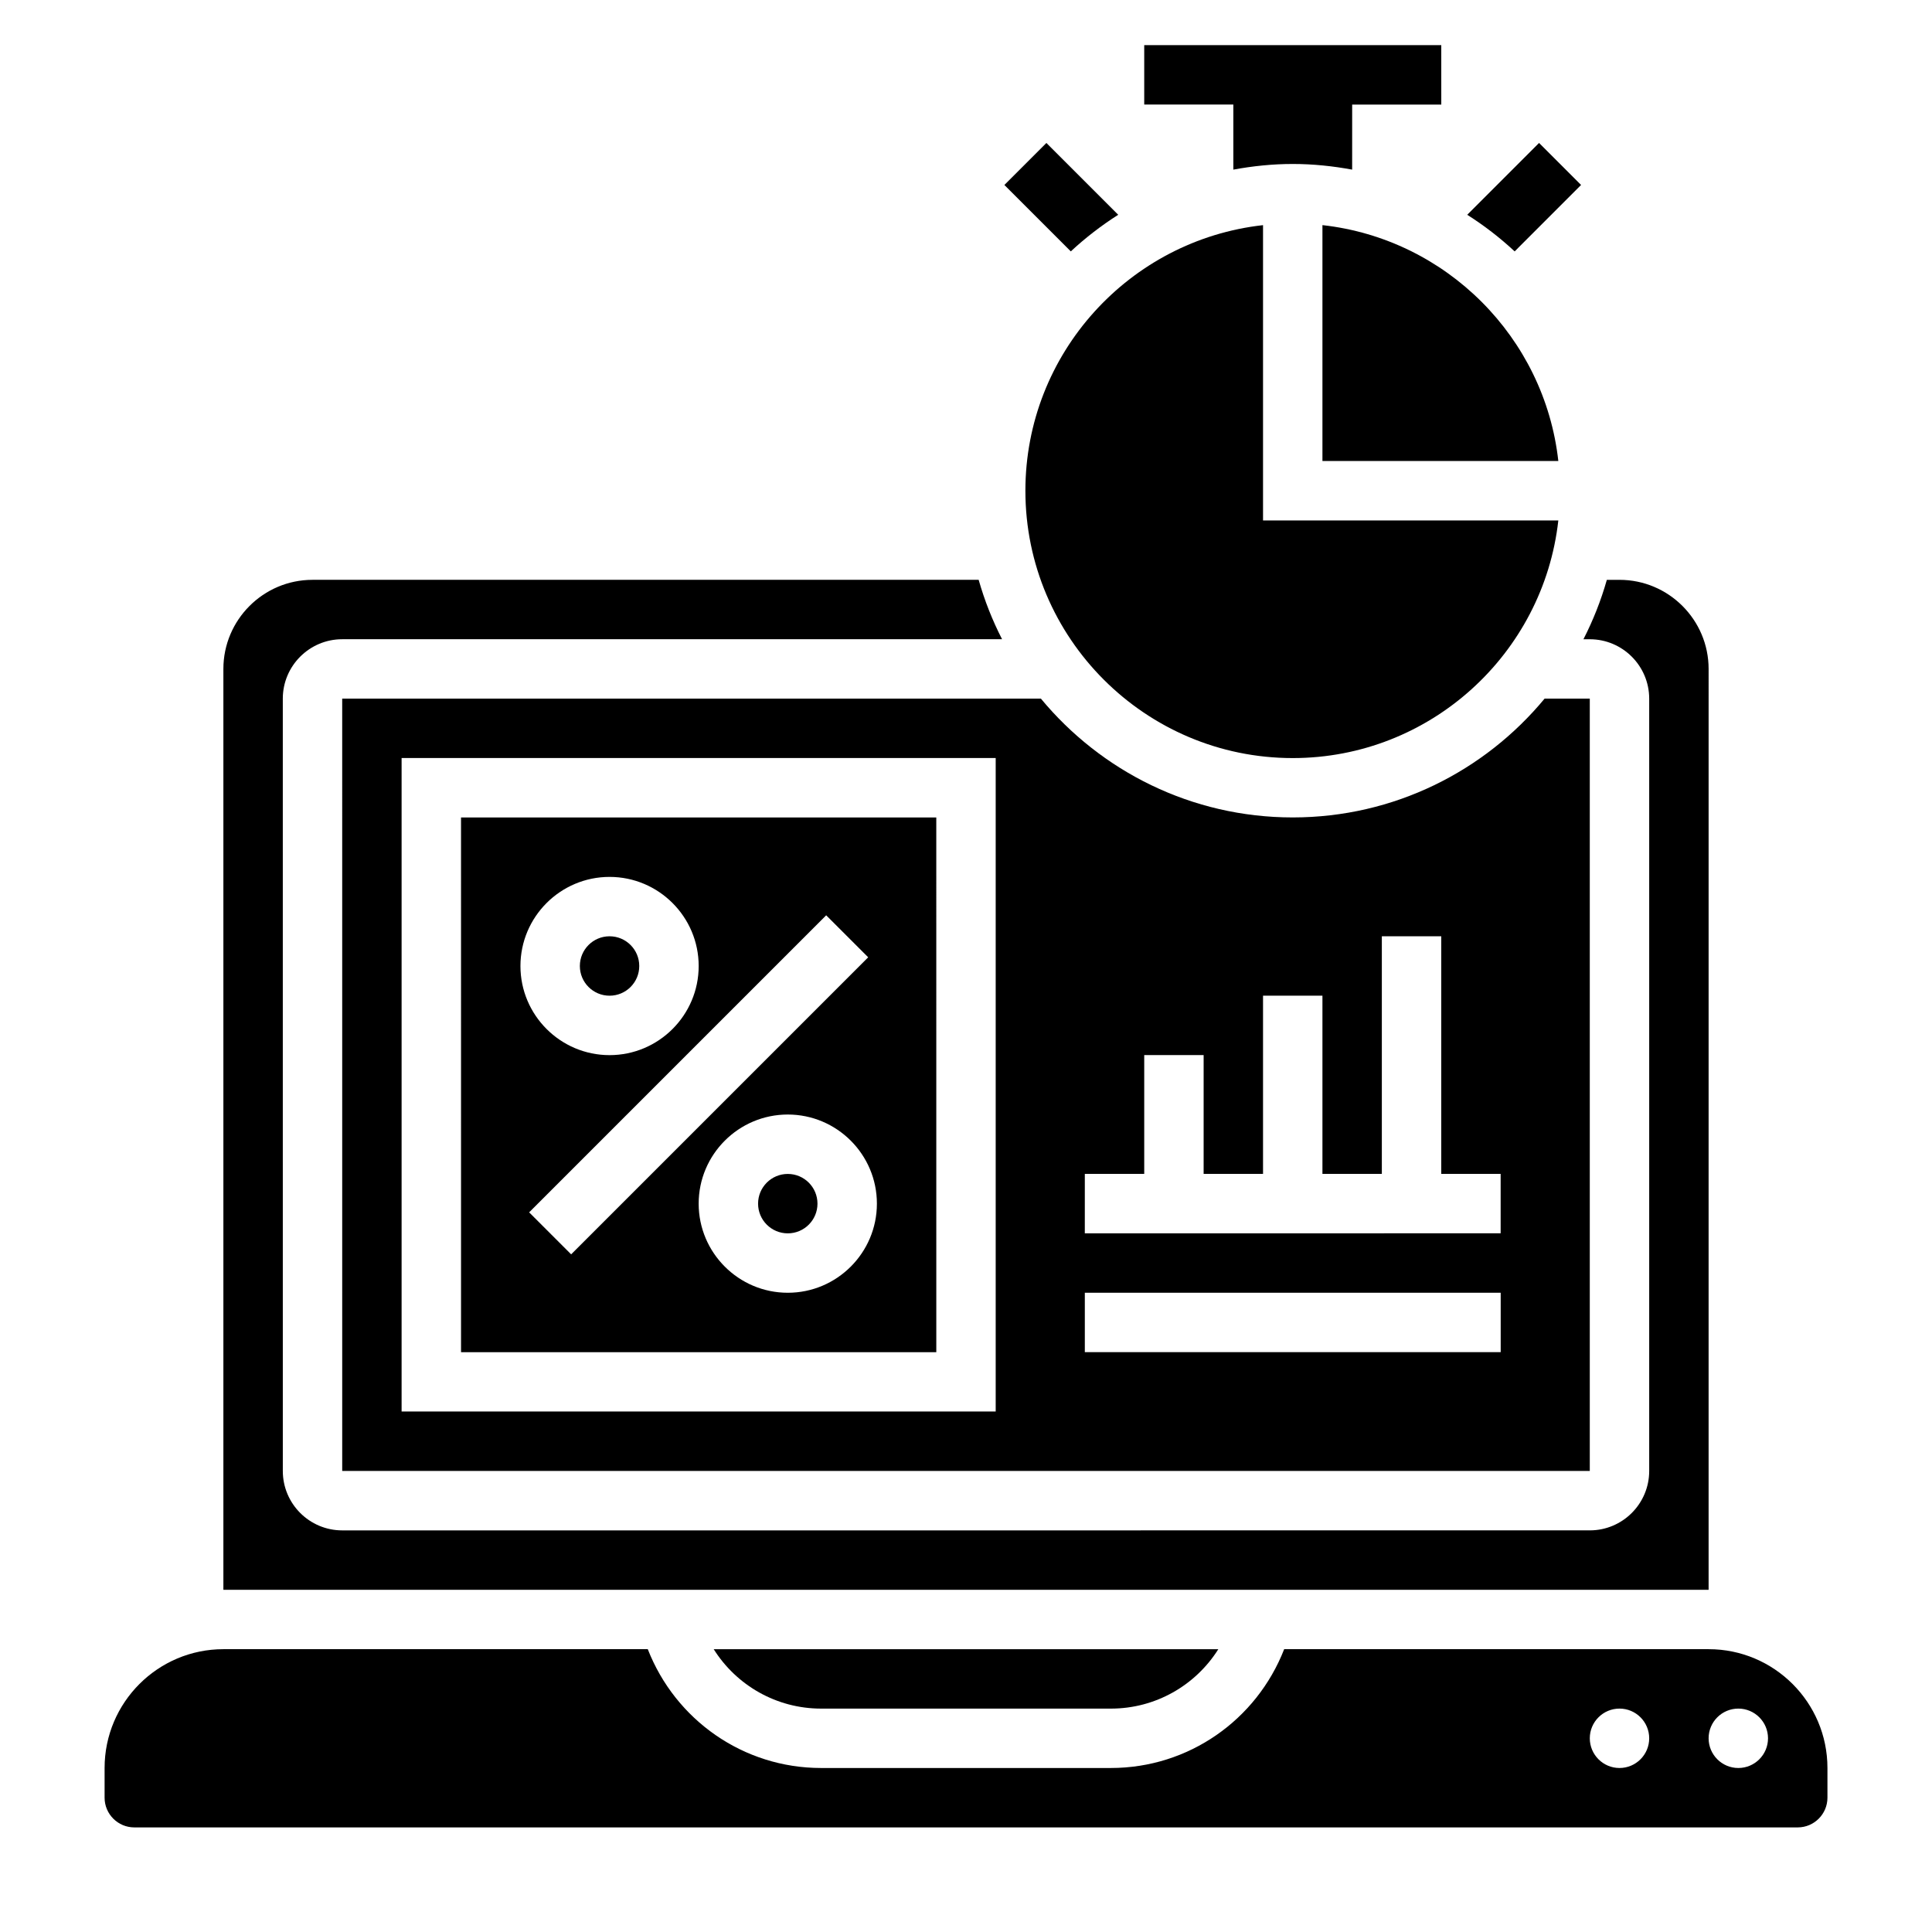
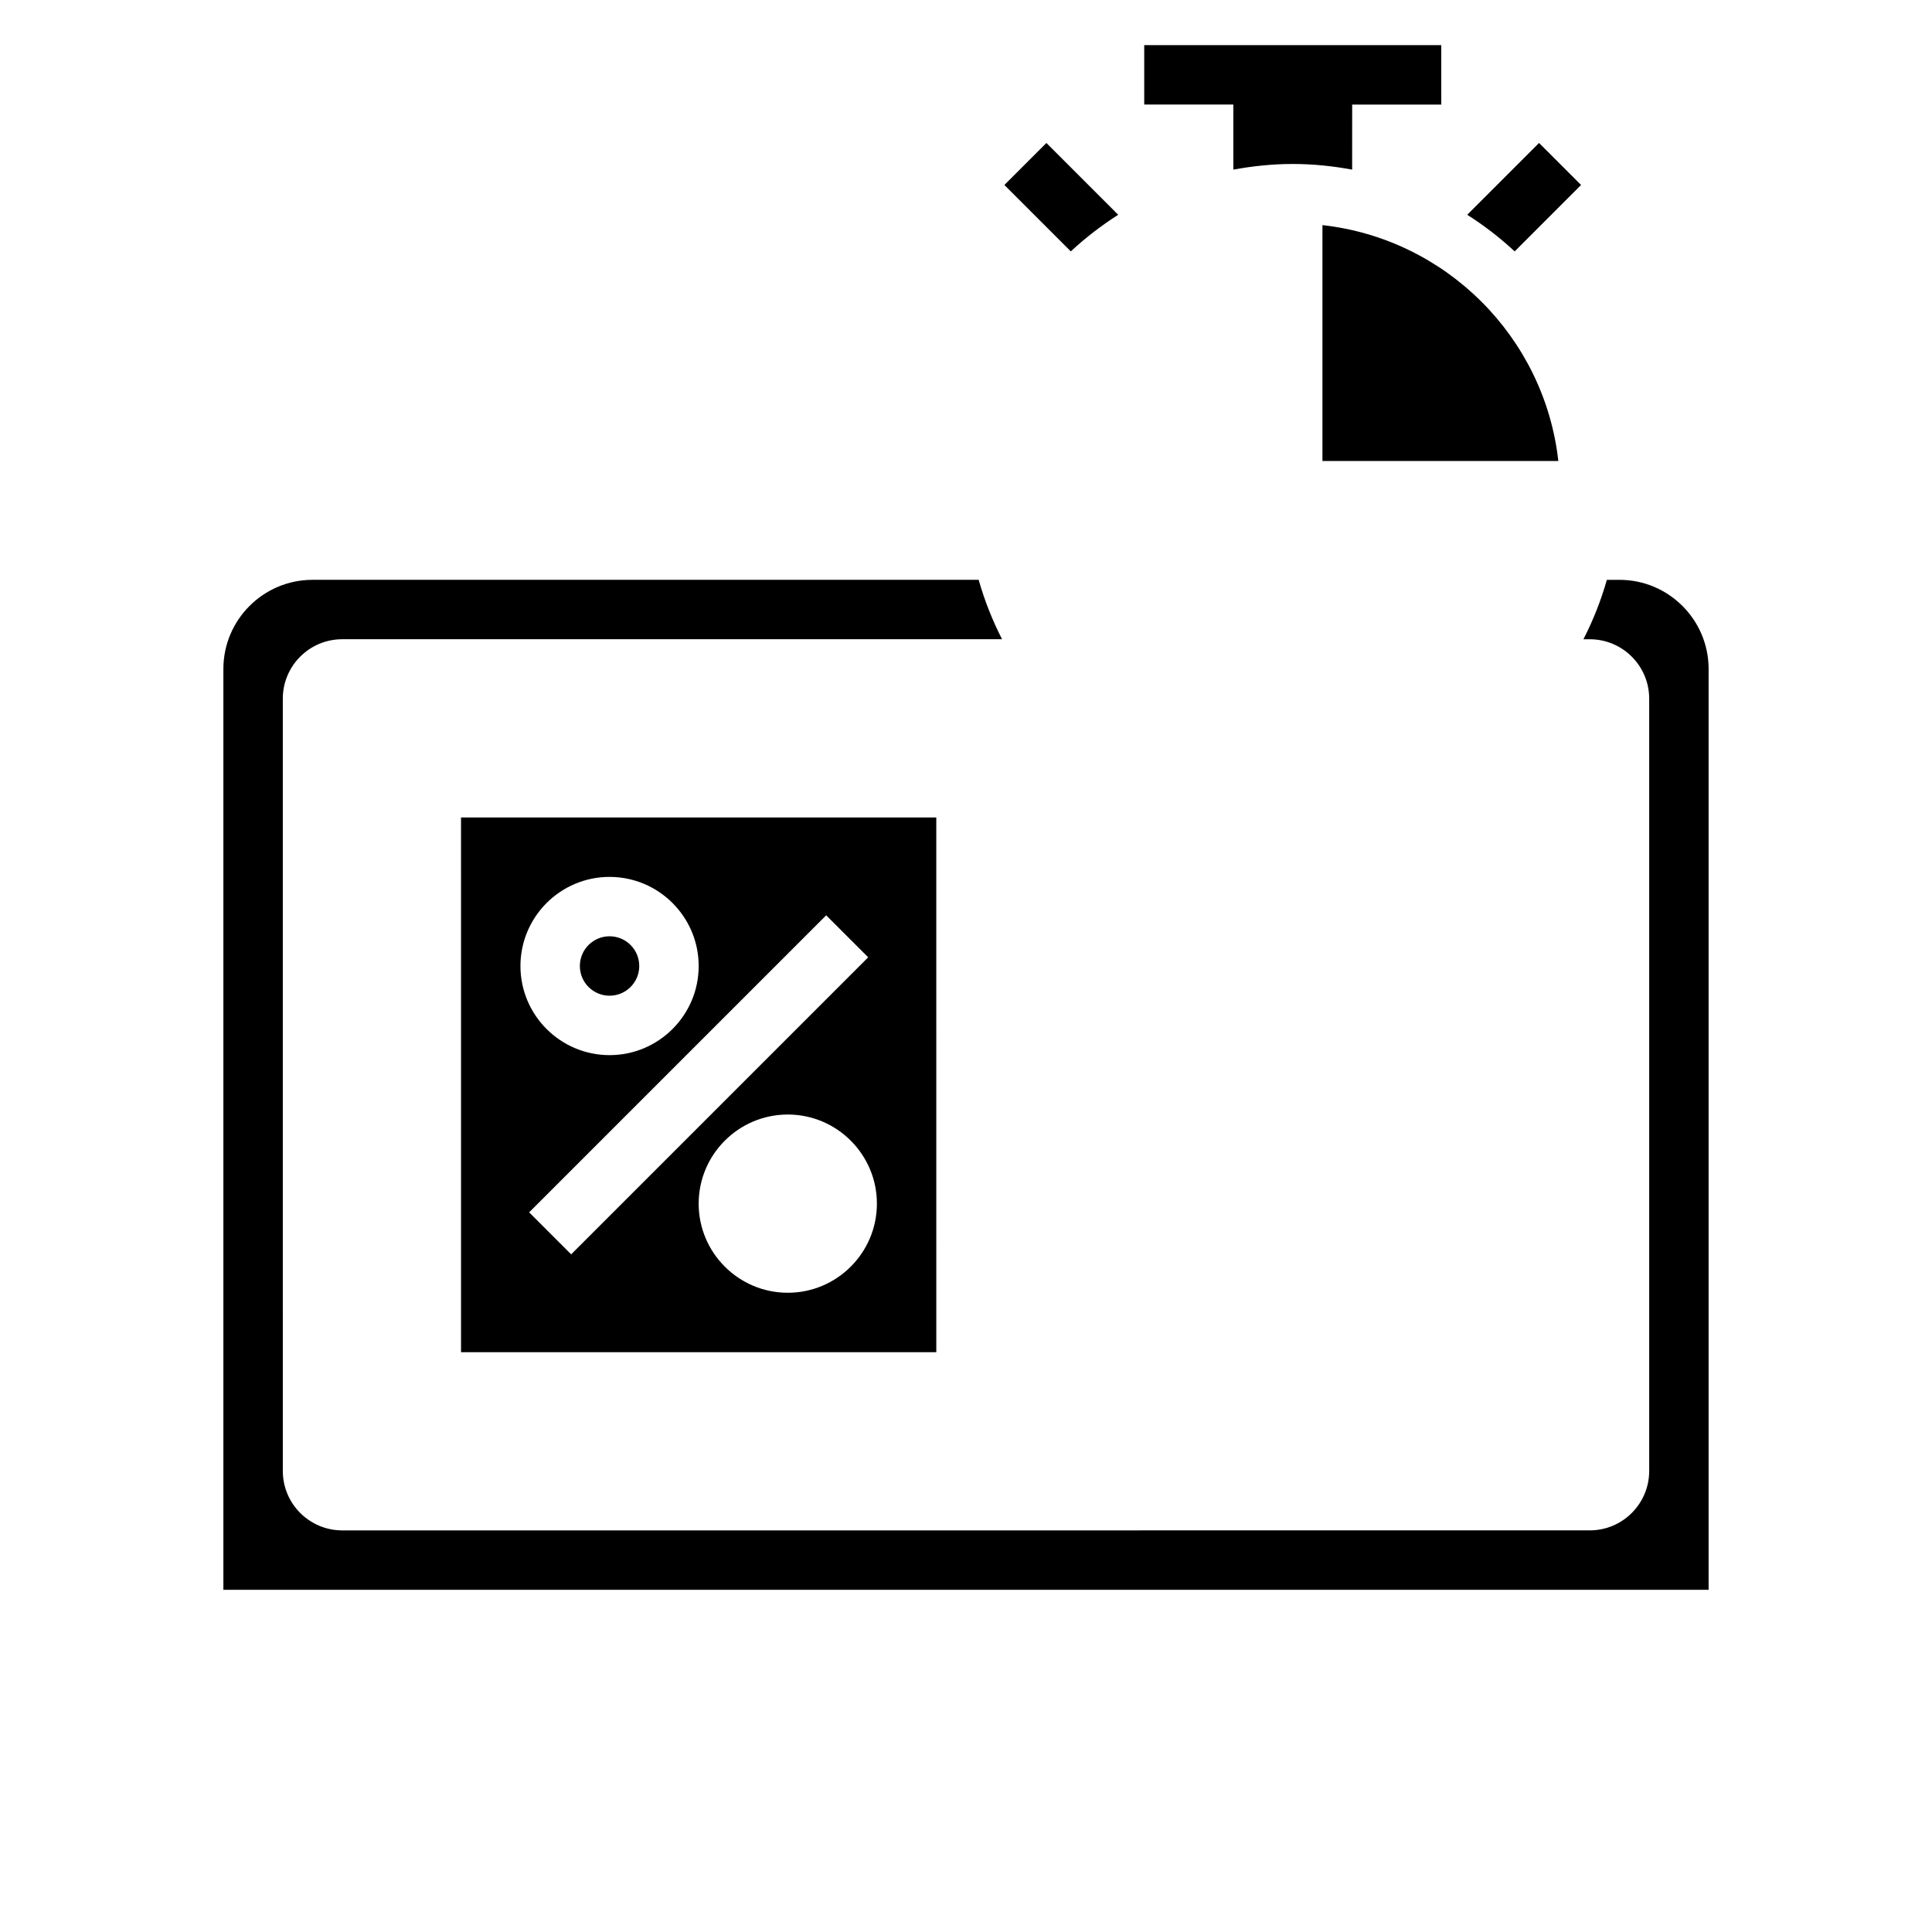
<svg xmlns="http://www.w3.org/2000/svg" fill="#000000" width="800px" height="800px" version="1.1" viewBox="144 144 512 512">
  <g>
    <path d="m470.85 188.95c5.109-0.938 10.359-1.496 15.742-1.496 5.383 0 10.637 0.559 15.742 1.496l0.004-17.238h23.617l-0.004-15.746h-78.719v15.742h23.617z" />
    <path d="m563 193.02-11.133-11.133-19.035 19.035c4.496 2.852 8.691 6.094 12.57 9.699z" />
    <path d="m440.34 200.92-19.035-19.035-11.133 11.133 17.602 17.602c3.883-3.606 8.078-6.848 12.566-9.699z" />
-     <path d="m415.74 274.05c0 39.062 31.789 70.848 70.848 70.848 36.398 0 66.449-27.605 70.383-62.977h-78.254v-78.254c-35.367 3.934-62.977 33.98-62.977 70.383z" />
    <path d="m494.46 203.66v62.512h62.512c-3.644-32.781-29.73-58.867-62.512-62.512z" />
    <path d="m266.18 502.34h125.95l-0.004-141.7h-125.95zm86.59-15.746c-13.02 0-23.617-10.598-23.617-23.617 0-13.02 10.598-23.617 23.617-23.617s23.617 10.598 23.617 23.617c0 13.023-10.598 23.617-23.617 23.617zm21.309-88.898-78.719 78.719-11.133-11.133 78.719-78.719zm-68.539-21.309c13.02 0 23.617 10.598 23.617 23.617s-10.598 23.617-23.617 23.617c-13.02 0-23.617-10.598-23.617-23.617 0-13.023 10.598-23.617 23.617-23.617z" />
-     <path d="m234.69 533.82h330.62v-204.68h-11.973c-15.895 19.215-39.91 31.488-66.746 31.488s-50.844-12.273-66.746-31.488h-185.16zm196.8-78.723h15.742v-31.488h15.742v31.488h15.742v-47.23h15.742v47.23h15.742v-62.977h15.742v62.977h15.742v15.742l-110.2 0.004zm0 31.488h110.21v15.742l-110.21 0.004zm-181.06-141.7h157.44v173.18h-157.44z" />
    <path d="m313.41 400c0 4.348-3.523 7.871-7.871 7.871s-7.871-3.523-7.871-7.871 3.523-7.875 7.871-7.875 7.871 3.527 7.871 7.875" />
    <path d="m596.8 321.28c0-13.02-10.598-23.617-23.617-23.617h-3.352c-1.559 5.496-3.644 10.754-6.203 15.742l1.684 0.004c8.684 0 15.742 7.062 15.742 15.742v204.67c0 8.684-7.062 15.742-15.742 15.742l-330.62 0.004c-8.684 0-15.742-7.062-15.742-15.742l-0.004-204.68c0-8.684 7.062-15.742 15.742-15.742h174.87c-2.559-4.992-4.644-10.25-6.203-15.742h-176.54c-13.02 0-23.617 10.598-23.617 23.617v244.03h393.6z" />
-     <path d="m360.64 462.98c0 4.348-3.523 7.871-7.871 7.871s-7.871-3.523-7.871-7.871c0-4.348 3.523-7.875 7.871-7.875s7.871 3.527 7.871 7.875" />
-     <path d="m596.8 581.05h-112.48c-7.328 18.773-25.332 31.488-45.934 31.488h-76.785c-20.594 0-38.605-12.715-45.934-31.488h-112.46c-17.367 0-31.488 14.121-31.488 31.488v7.871c0 4.336 3.535 7.871 7.871 7.871h440.83c4.336 0 7.871-3.535 7.871-7.871v-7.871c0.004-17.367-14.121-31.488-31.484-31.488zm-23.617 31.488c-4.344 0-7.871-3.527-7.871-7.871s3.527-7.871 7.871-7.871 7.871 3.527 7.871 7.871-3.527 7.871-7.871 7.871zm31.488 0c-4.344 0-7.871-3.527-7.871-7.871s3.527-7.871 7.871-7.871 7.871 3.527 7.871 7.871-3.527 7.871-7.871 7.871z" />
-     <path d="m361.61 596.8h76.785c11.832 0 22.434-6.156 28.473-15.742l-133.73-0.004c6.039 9.59 16.641 15.746 28.473 15.746z" />
  </g>
</svg>